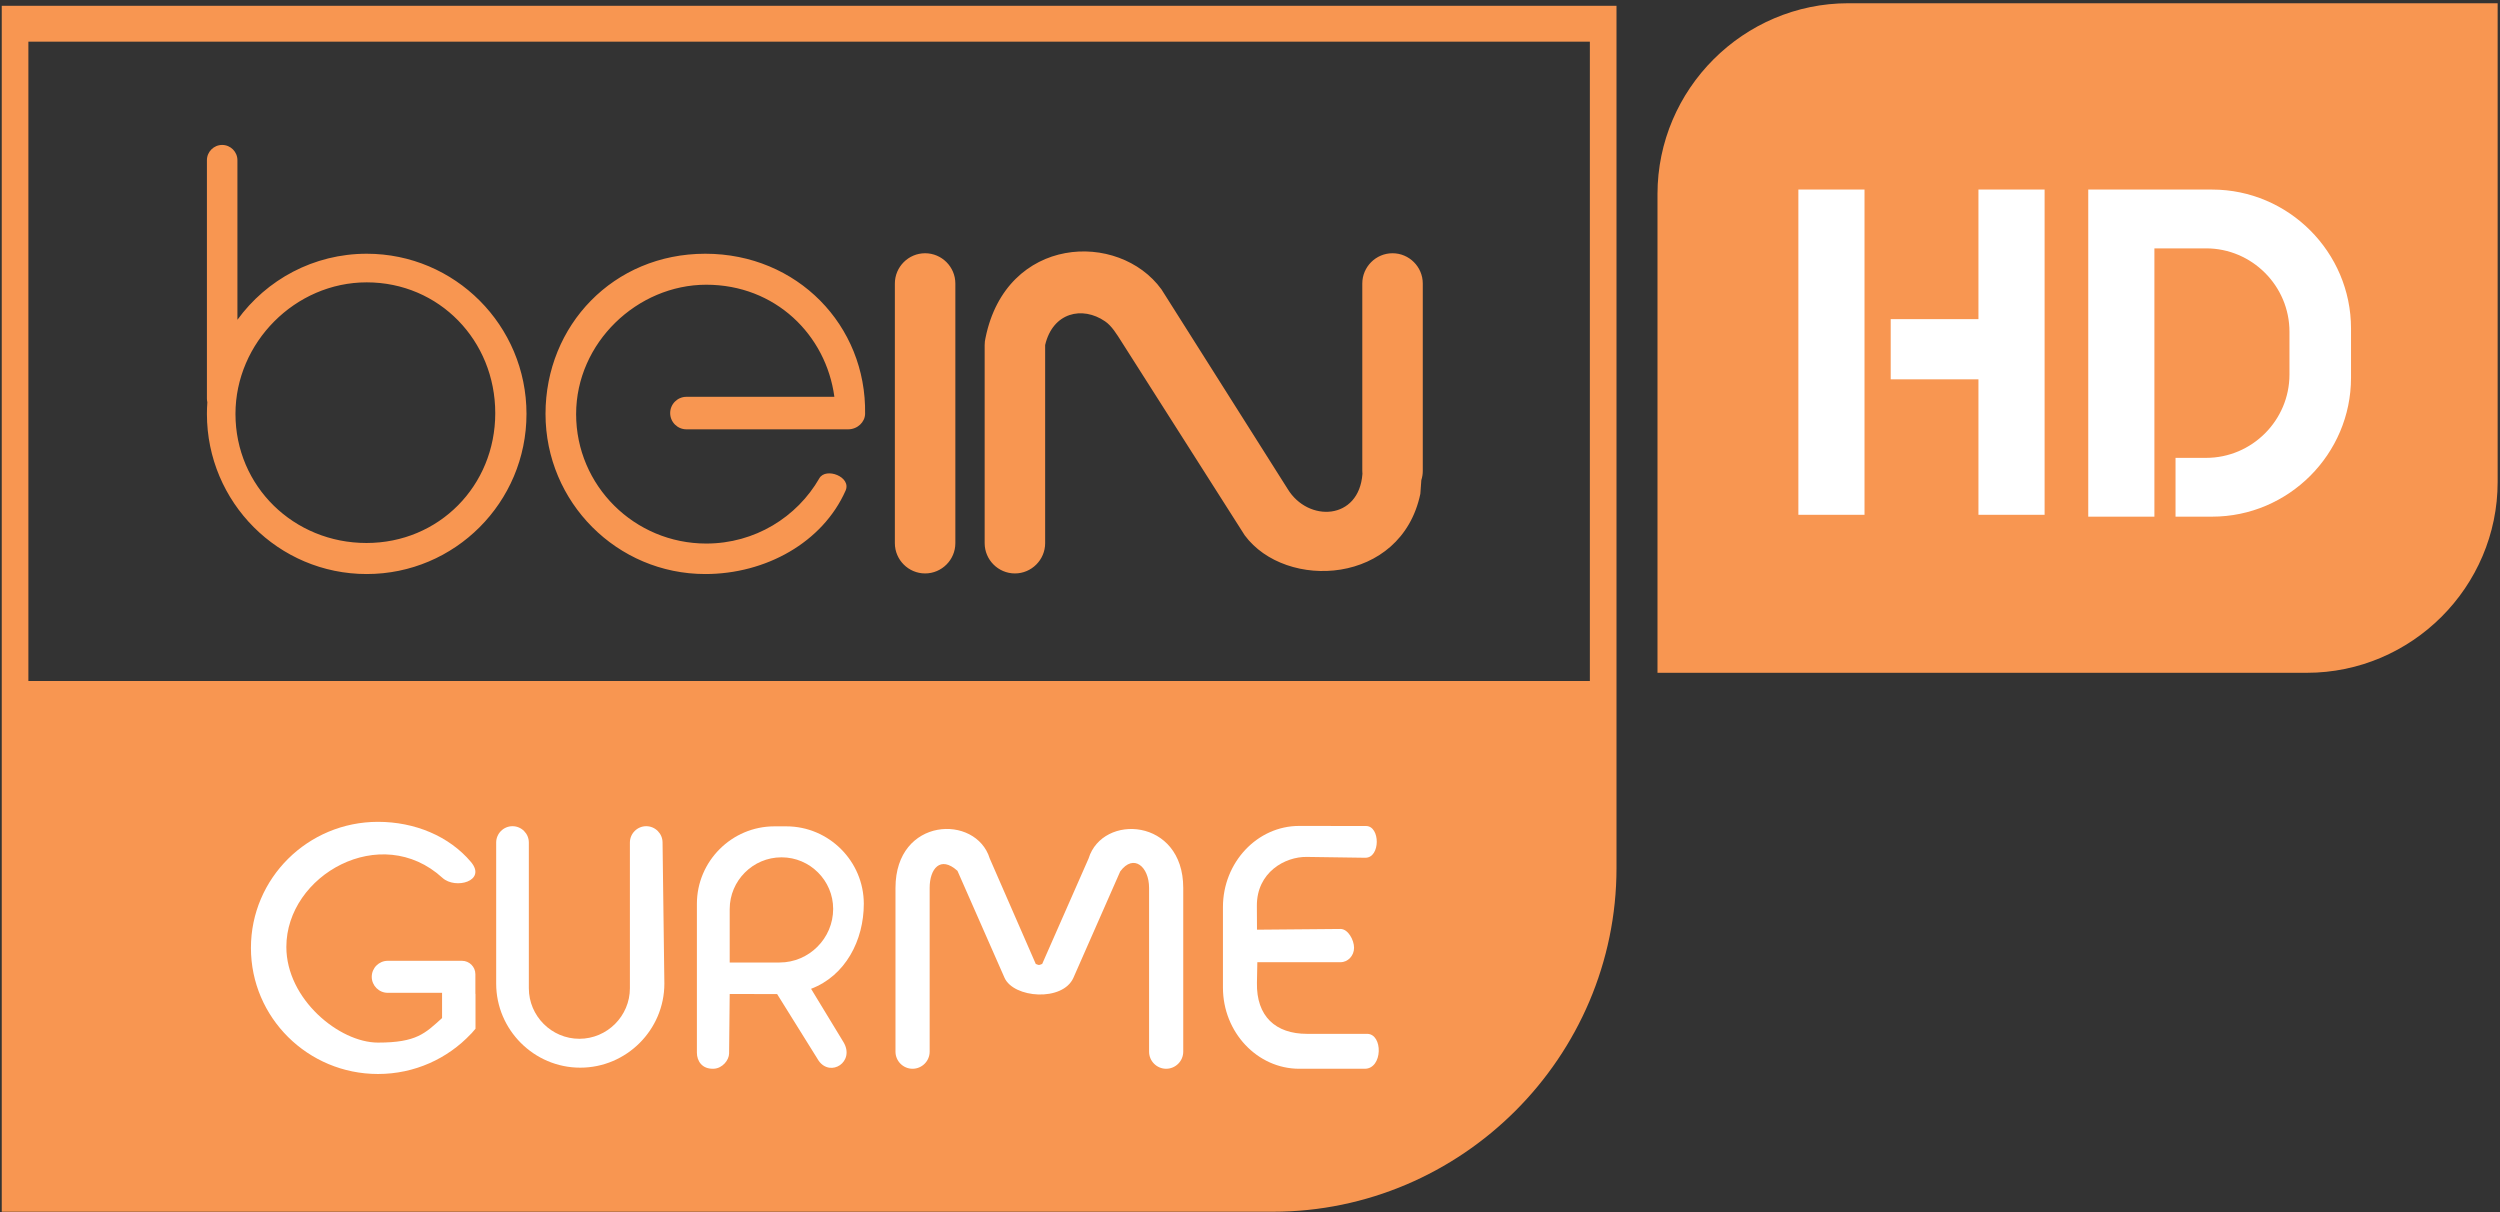
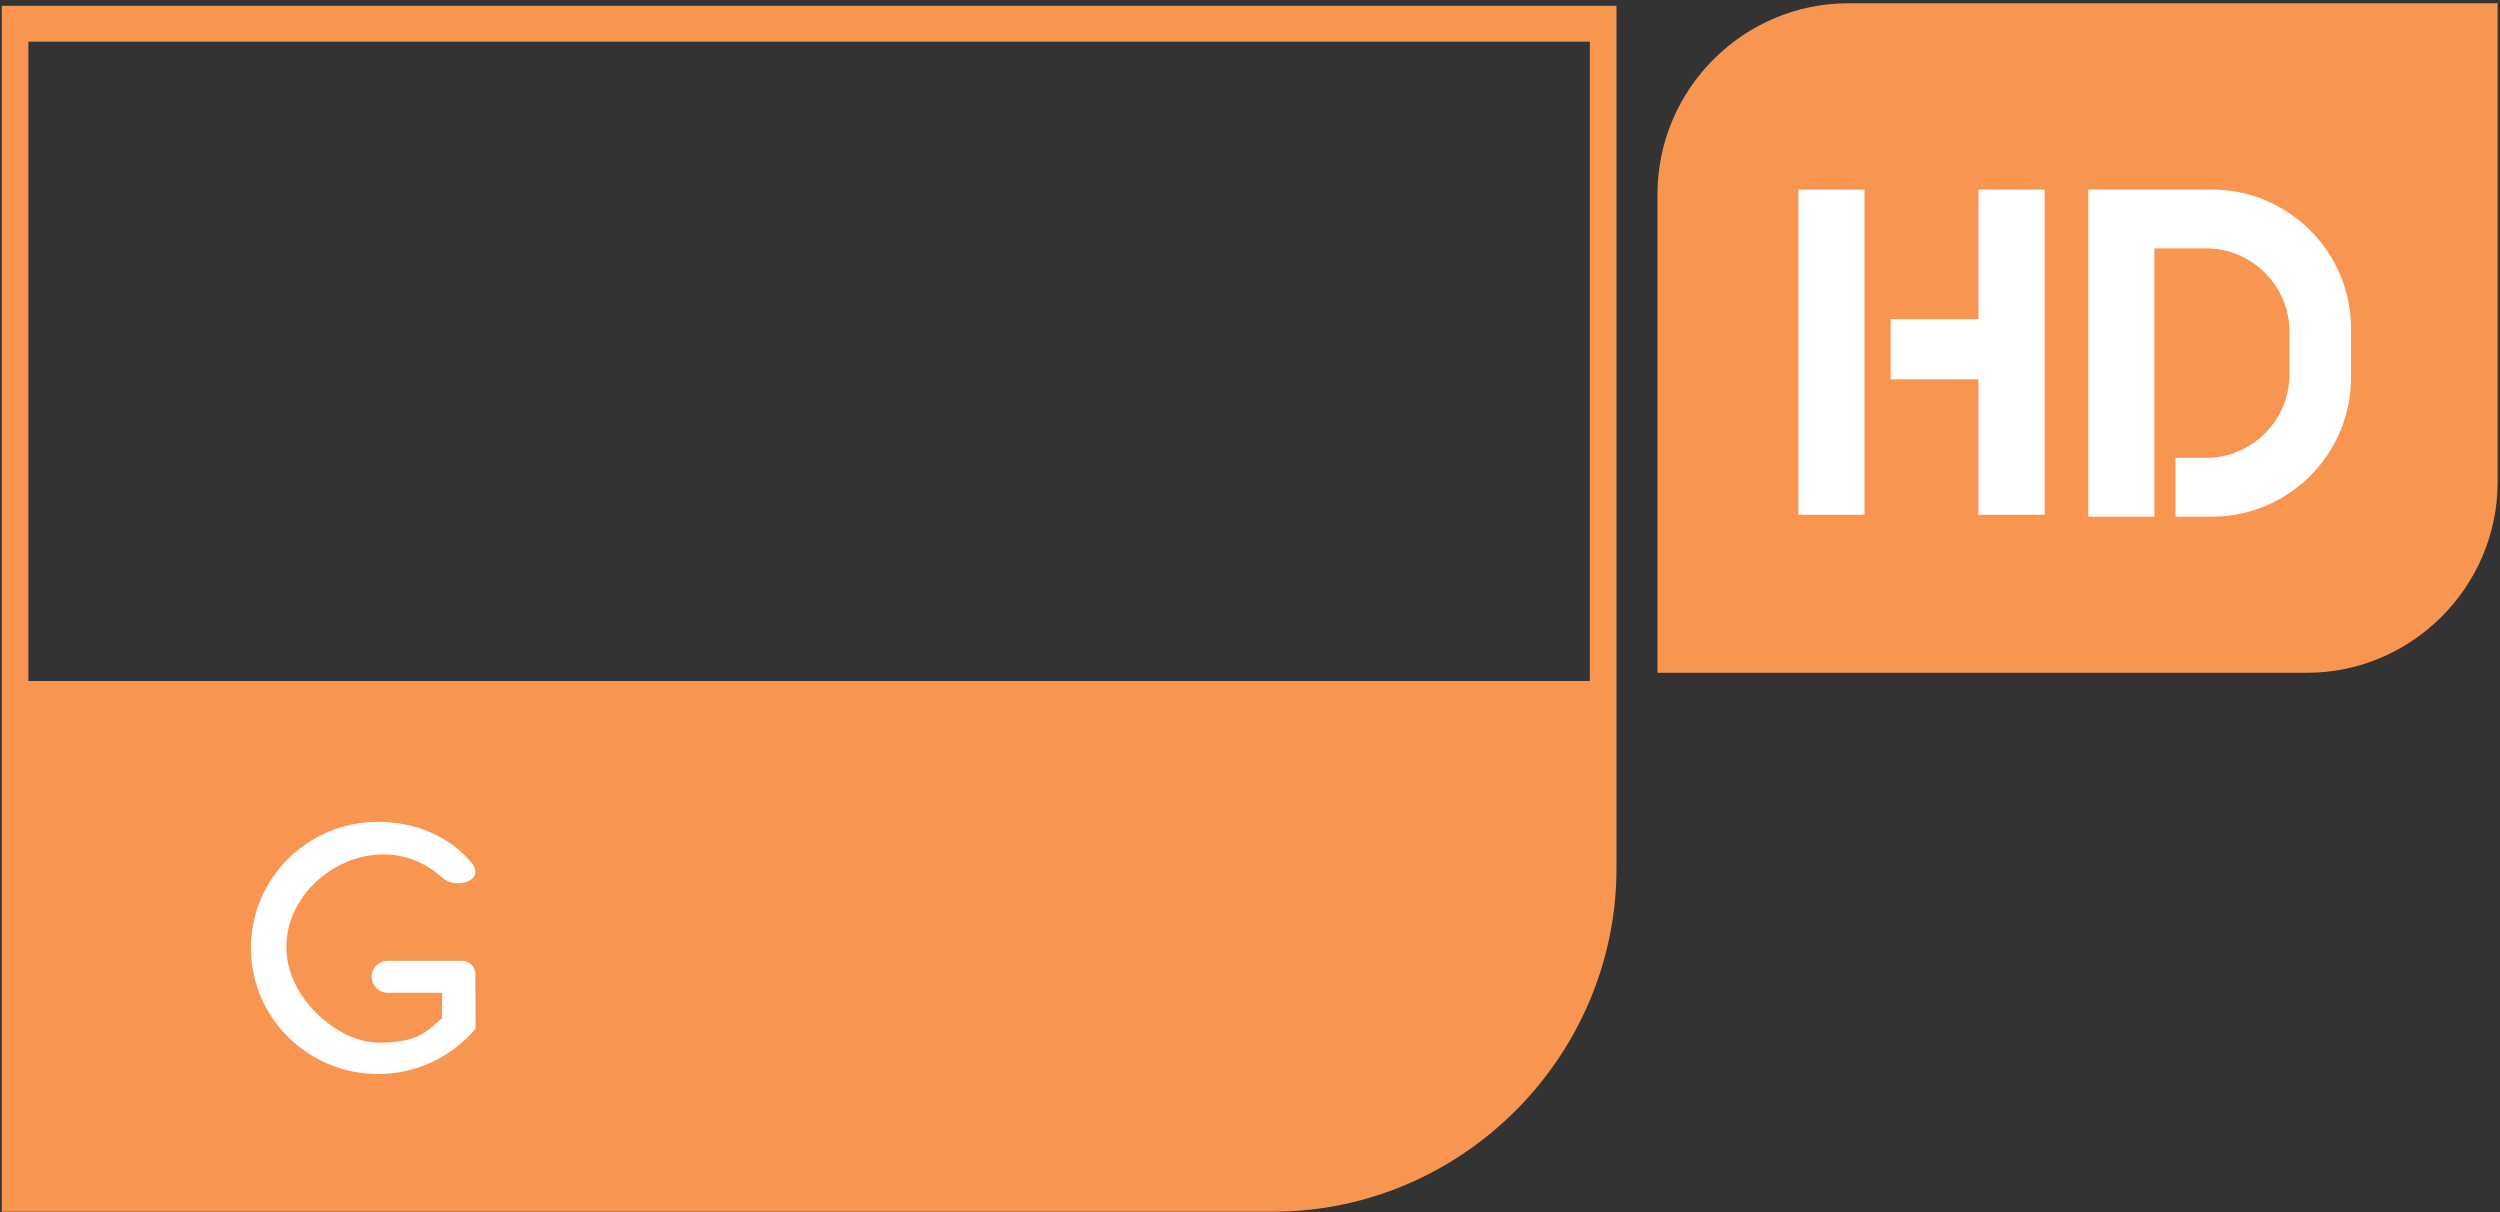
<svg xmlns="http://www.w3.org/2000/svg" width="732pt" height="355pt" viewBox="0 0 732 355" version="1.1">
  <rect x="0" y="0" width="732" height="355" fill="#333333" stroke="none" />
  <g id="surface1">
-     <path style=" stroke:none;fill-rule:evenodd;fill:rgb(96.899%,58.8%,31.799%);fill-opacity:1;" d="M 65.051 42.438 C 67.504 42.438 69.516 44.445 69.516 46.902 L 69.516 93.633 C 78.02 81.914 91.805 74.293 107.371 74.293 C 133.211 74.293 154.156 95.289 154.156 121.188 C 154.156 147.086 133.211 168.078 107.371 168.078 C 81.531 168.078 60.586 147.086 60.586 121.188 C 60.586 120.035 60.629 118.895 60.711 117.766 C 60.629 117.43 60.586 117.082 60.586 116.723 L 60.586 46.902 C 60.586 44.445 62.594 42.438 65.051 42.438 Z M 407.734 74.152 C 412.605 74.152 416.59 78.137 416.59 83.008 L 416.59 137.871 C 416.59 138.816 416.441 139.73 416.164 140.586 L 415.879 144.586 C 410.289 171.277 376.477 173.008 364.449 156.73 L 328.449 100.156 C 326.938 97.781 325.535 95.441 323.555 94.082 C 316.895 89.52 308.262 91.473 306.02 101.016 L 306.02 159.047 C 306.02 163.918 302.035 167.902 297.164 167.902 C 292.293 167.902 288.309 163.918 288.309 159.047 L 288.309 101.016 C 288.309 100.301 288.395 99.609 288.555 98.941 C 294.637 68.906 327.555 67.504 340.074 84.723 L 377.02 143.156 C 382.988 153.004 397.93 152.391 398.922 138.754 C 398.895 138.465 398.879 138.172 398.879 137.871 L 398.879 83.008 C 398.879 78.137 402.863 74.152 407.734 74.152 Z M 270.871 74.152 C 275.742 74.152 279.727 78.137 279.727 83.008 L 279.727 159.047 C 279.727 163.918 275.742 167.902 270.871 167.902 C 266 167.902 262.016 163.918 262.016 159.047 L 262.016 83.008 C 262.016 78.137 266 74.152 270.871 74.152 Z M 200.984 116.188 L 244.305 116.188 C 241.859 98.012 226.984 83.367 206.801 83.367 C 186.617 83.367 168.688 100.332 168.688 121.262 C 168.688 142.188 185.75 159.152 206.801 159.152 C 220.98 159.152 233.352 151.453 239.914 140.031 C 241.797 136.75 249.379 139.613 247.586 143.656 C 240.871 158.812 224.23 168.078 206.516 168.078 C 180.676 168.078 159.727 147.086 159.727 121.188 C 159.727 95.289 179.602 74.293 206.516 74.293 C 233.426 74.293 253.738 95.293 253.301 121.188 C 253.258 123.59 251.074 125.707 248.328 125.707 L 200.984 125.707 C 198.363 125.707 196.227 123.566 196.227 120.949 C 196.227 118.332 198.363 116.188 200.984 116.188 Z M 68.945 121.188 C 68.945 142.457 86.078 158.988 107.301 158.988 C 128.523 158.988 145.012 142.242 145.012 120.973 C 145.012 99.699 128.594 82.672 107.371 82.672 C 86.414 82.672 68.945 100.328 68.945 121.188 " />
    <path style=" stroke:none;fill-rule:evenodd;fill:rgb(96.899%,58.8%,31.799%);fill-opacity:1;" d="M 0.512 1.695 L 473.312 1.695 L 473.312 254.129 C 473.312 309.496 428.012 354.797 372.645 354.797 L 0.512 354.797 Z M 8.312 12.195 L 465.512 12.195 L 465.512 199.395 L 8.312 199.395 Z M 541.211 0.949 L 731.312 0.949 L 731.312 141.105 C 731.312 171.848 706.16 196.996 675.422 196.996 L 485.312 196.996 L 485.312 56.848 C 485.312 26.102 510.469 0.949 541.211 0.949 " />
    <path style=" stroke:none;fill-rule:nonzero;fill:rgb(100%,100%,100%);fill-opacity:1;" d="M 526.562 55.504 L 545.93 55.504 L 545.93 150.738 L 526.562 150.738 Z M 553.598 111.059 L 553.598 93.438 L 579.289 93.438 L 579.289 55.504 L 598.66 55.504 L 598.66 150.738 L 579.289 150.738 L 579.289 111.059 Z M 611.438 55.504 L 647.707 55.504 C 670.078 55.504 688.379 73.809 688.379 96.176 L 688.379 110.605 C 688.379 132.977 670.078 151.277 647.707 151.277 L 636.996 151.277 L 636.996 134.062 L 645.953 134.062 C 659.371 134.062 670.355 123.078 670.355 109.656 L 670.355 97.125 C 670.355 83.703 659.371 72.723 645.953 72.723 L 630.809 72.723 L 630.809 151.277 L 611.438 151.277 L 611.438 55.504 " />
-     <path style=" stroke:none;fill-rule:evenodd;fill:rgb(100%,100%,100%);fill-opacity:1;" d="M 368.047 272.215 L 392.496 272 C 394.68 271.98 396.469 275.191 396.469 277.512 L 396.469 277.516 C 396.469 279.836 394.68 281.734 392.496 281.734 L 368.148 281.734 L 368.031 287.777 C 367.848 297.57 373.473 302.711 382.688 302.711 L 400.273 302.707 C 404.992 302.707 404.906 312.934 399.609 312.934 L 380.418 312.934 C 368.133 312.934 358.078 302.242 358.078 289.176 L 358.078 265.586 C 358.078 252.52 368.133 241.816 380.418 241.832 L 399.969 241.855 C 404.176 241.855 404.23 251.184 399.758 251.152 L 382.621 250.906 C 376.242 250.812 367.965 255.414 368.012 265.211 L 368.047 272.215 " />
-     <path style=" stroke:none;fill-rule:evenodd;fill:rgb(100%,100%,100%);fill-opacity:1;" d="M 184.434 251.859 L 184.434 246.691 C 184.434 244.062 186.586 241.91 189.215 241.91 C 191.844 241.91 193.996 244.062 193.996 246.691 L 194.527 287.992 C 194.527 301.535 183.445 312.613 169.902 312.613 C 156.359 312.613 145.281 301.535 145.281 287.992 L 145.281 246.691 C 145.281 244.062 147.434 241.91 150.062 241.91 C 152.691 241.91 154.844 244.062 154.844 246.691 L 154.844 289.359 C 154.844 297.5 161.5 304.156 169.637 304.156 C 177.777 304.156 184.434 297.496 184.434 289.359 L 184.434 251.859 " />
-     <path style=" stroke:none;fill-rule:evenodd;fill:rgb(100%,100%,100%);fill-opacity:1;" d="M 262.199 307.93 L 262.199 259.961 C 262.199 239.195 285.785 238.285 289.797 251.363 L 303.27 282.238 C 304.352 282.656 304.066 282.652 305.152 282.238 L 318.738 251.363 C 322.805 238.098 346.453 239.48 346.453 259.961 L 346.453 307.93 C 346.453 310.68 344.203 312.934 341.449 312.934 C 338.699 312.934 336.449 310.684 336.449 307.93 L 336.449 259.961 C 336.449 253.801 331.945 249.828 328 255.152 L 314.309 286.27 C 311.184 293.367 296.758 292.277 294.113 286.27 L 280.344 254.98 C 275.305 250.426 272.203 254.41 272.203 259.961 L 272.203 307.93 C 272.203 310.68 269.949 312.934 267.199 312.934 C 264.449 312.934 262.199 310.684 262.199 307.93 " />
    <path style=" stroke:none;fill-rule:evenodd;fill:rgb(100%,100%,100%);fill-opacity:1;" d="M 129.547 257.031 C 133.359 260.516 142.578 257.945 137.895 252.387 C 131.504 244.805 121.426 240.633 110.676 240.633 C 90.129 240.633 73.473 257.16 73.473 277.551 C 73.473 297.938 90.129 314.465 110.676 314.465 C 121.398 314.465 131.062 309.965 137.852 302.762 C 138.062 302.574 138.254 302.367 138.422 302.141 C 138.695 301.84 138.965 301.531 139.227 301.219 L 139.227 291.012 L 139.191 291.012 L 139.191 285.242 C 139.191 283.09 137.43 281.324 135.273 281.324 L 113.531 281.324 C 110.953 281.324 108.848 283.434 108.848 286.008 L 108.848 286.012 C 108.848 288.586 110.953 290.695 113.531 290.695 L 129.438 290.695 L 129.438 298.09 C 124.48 302.551 122.004 305.273 110.676 305.273 C 99.348 305.273 83.844 292.562 83.844 277.254 C 83.844 256.219 111.535 240.578 129.547 257.031 " />
-     <path style=" stroke:none;fill-rule:evenodd;fill:rgb(100%,100%,100%);fill-opacity:1;" d="M 213.656 281.82 L 228.254 281.82 C 236.887 281.82 243.949 274.754 243.949 266.121 C 243.949 257.82 237.16 251.027 228.859 251.027 L 228.805 251.027 C 220.473 251.027 213.656 257.844 213.656 266.176 Z M 227.547 291.07 L 213.656 291.035 L 213.48 308.445 C 213.461 310.418 211.516 312.793 209.047 312.922 C 205.512 313.109 204.051 310.594 204.051 308.223 L 204.051 264.641 C 204.051 252.164 214.262 241.953 226.738 241.953 L 230.234 241.953 C 242.711 241.953 252.922 252.164 252.922 264.641 C 252.922 275.32 247.555 285.695 237.48 289.52 L 246.965 305.125 C 250.434 310.883 243.191 315.539 239.691 310.562 L 227.547 291.07 " />
  </g>
</svg>